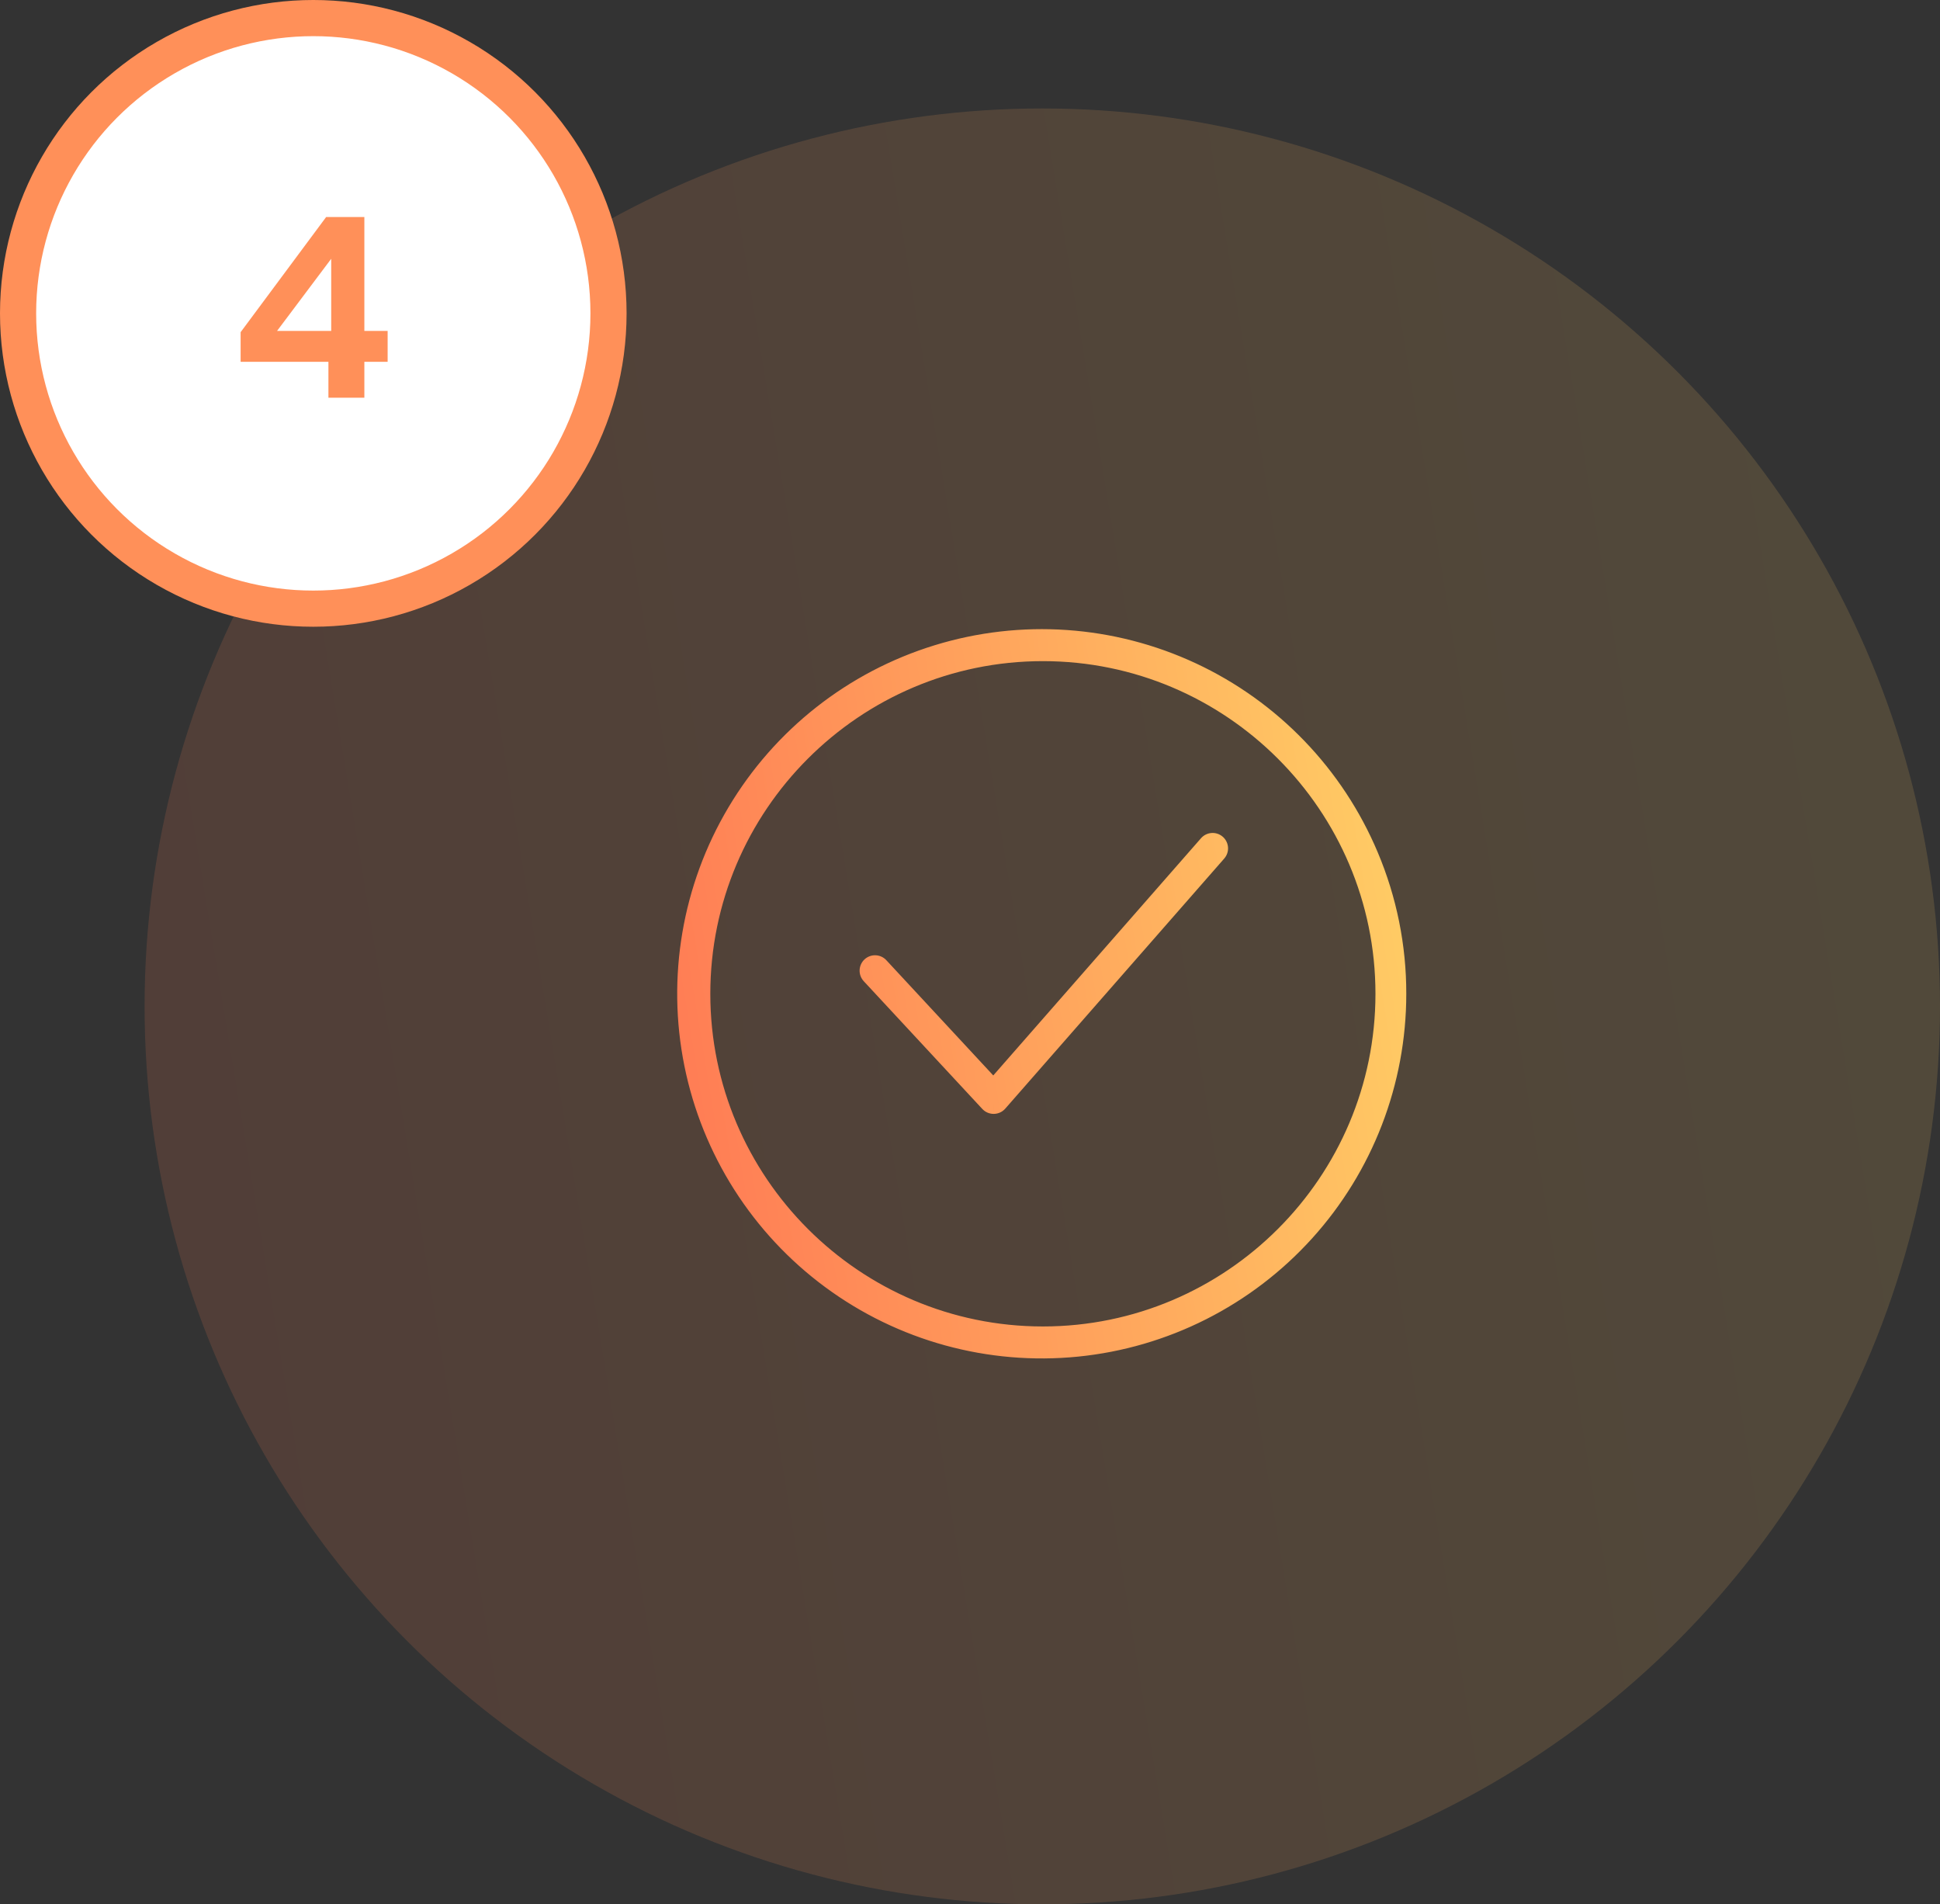
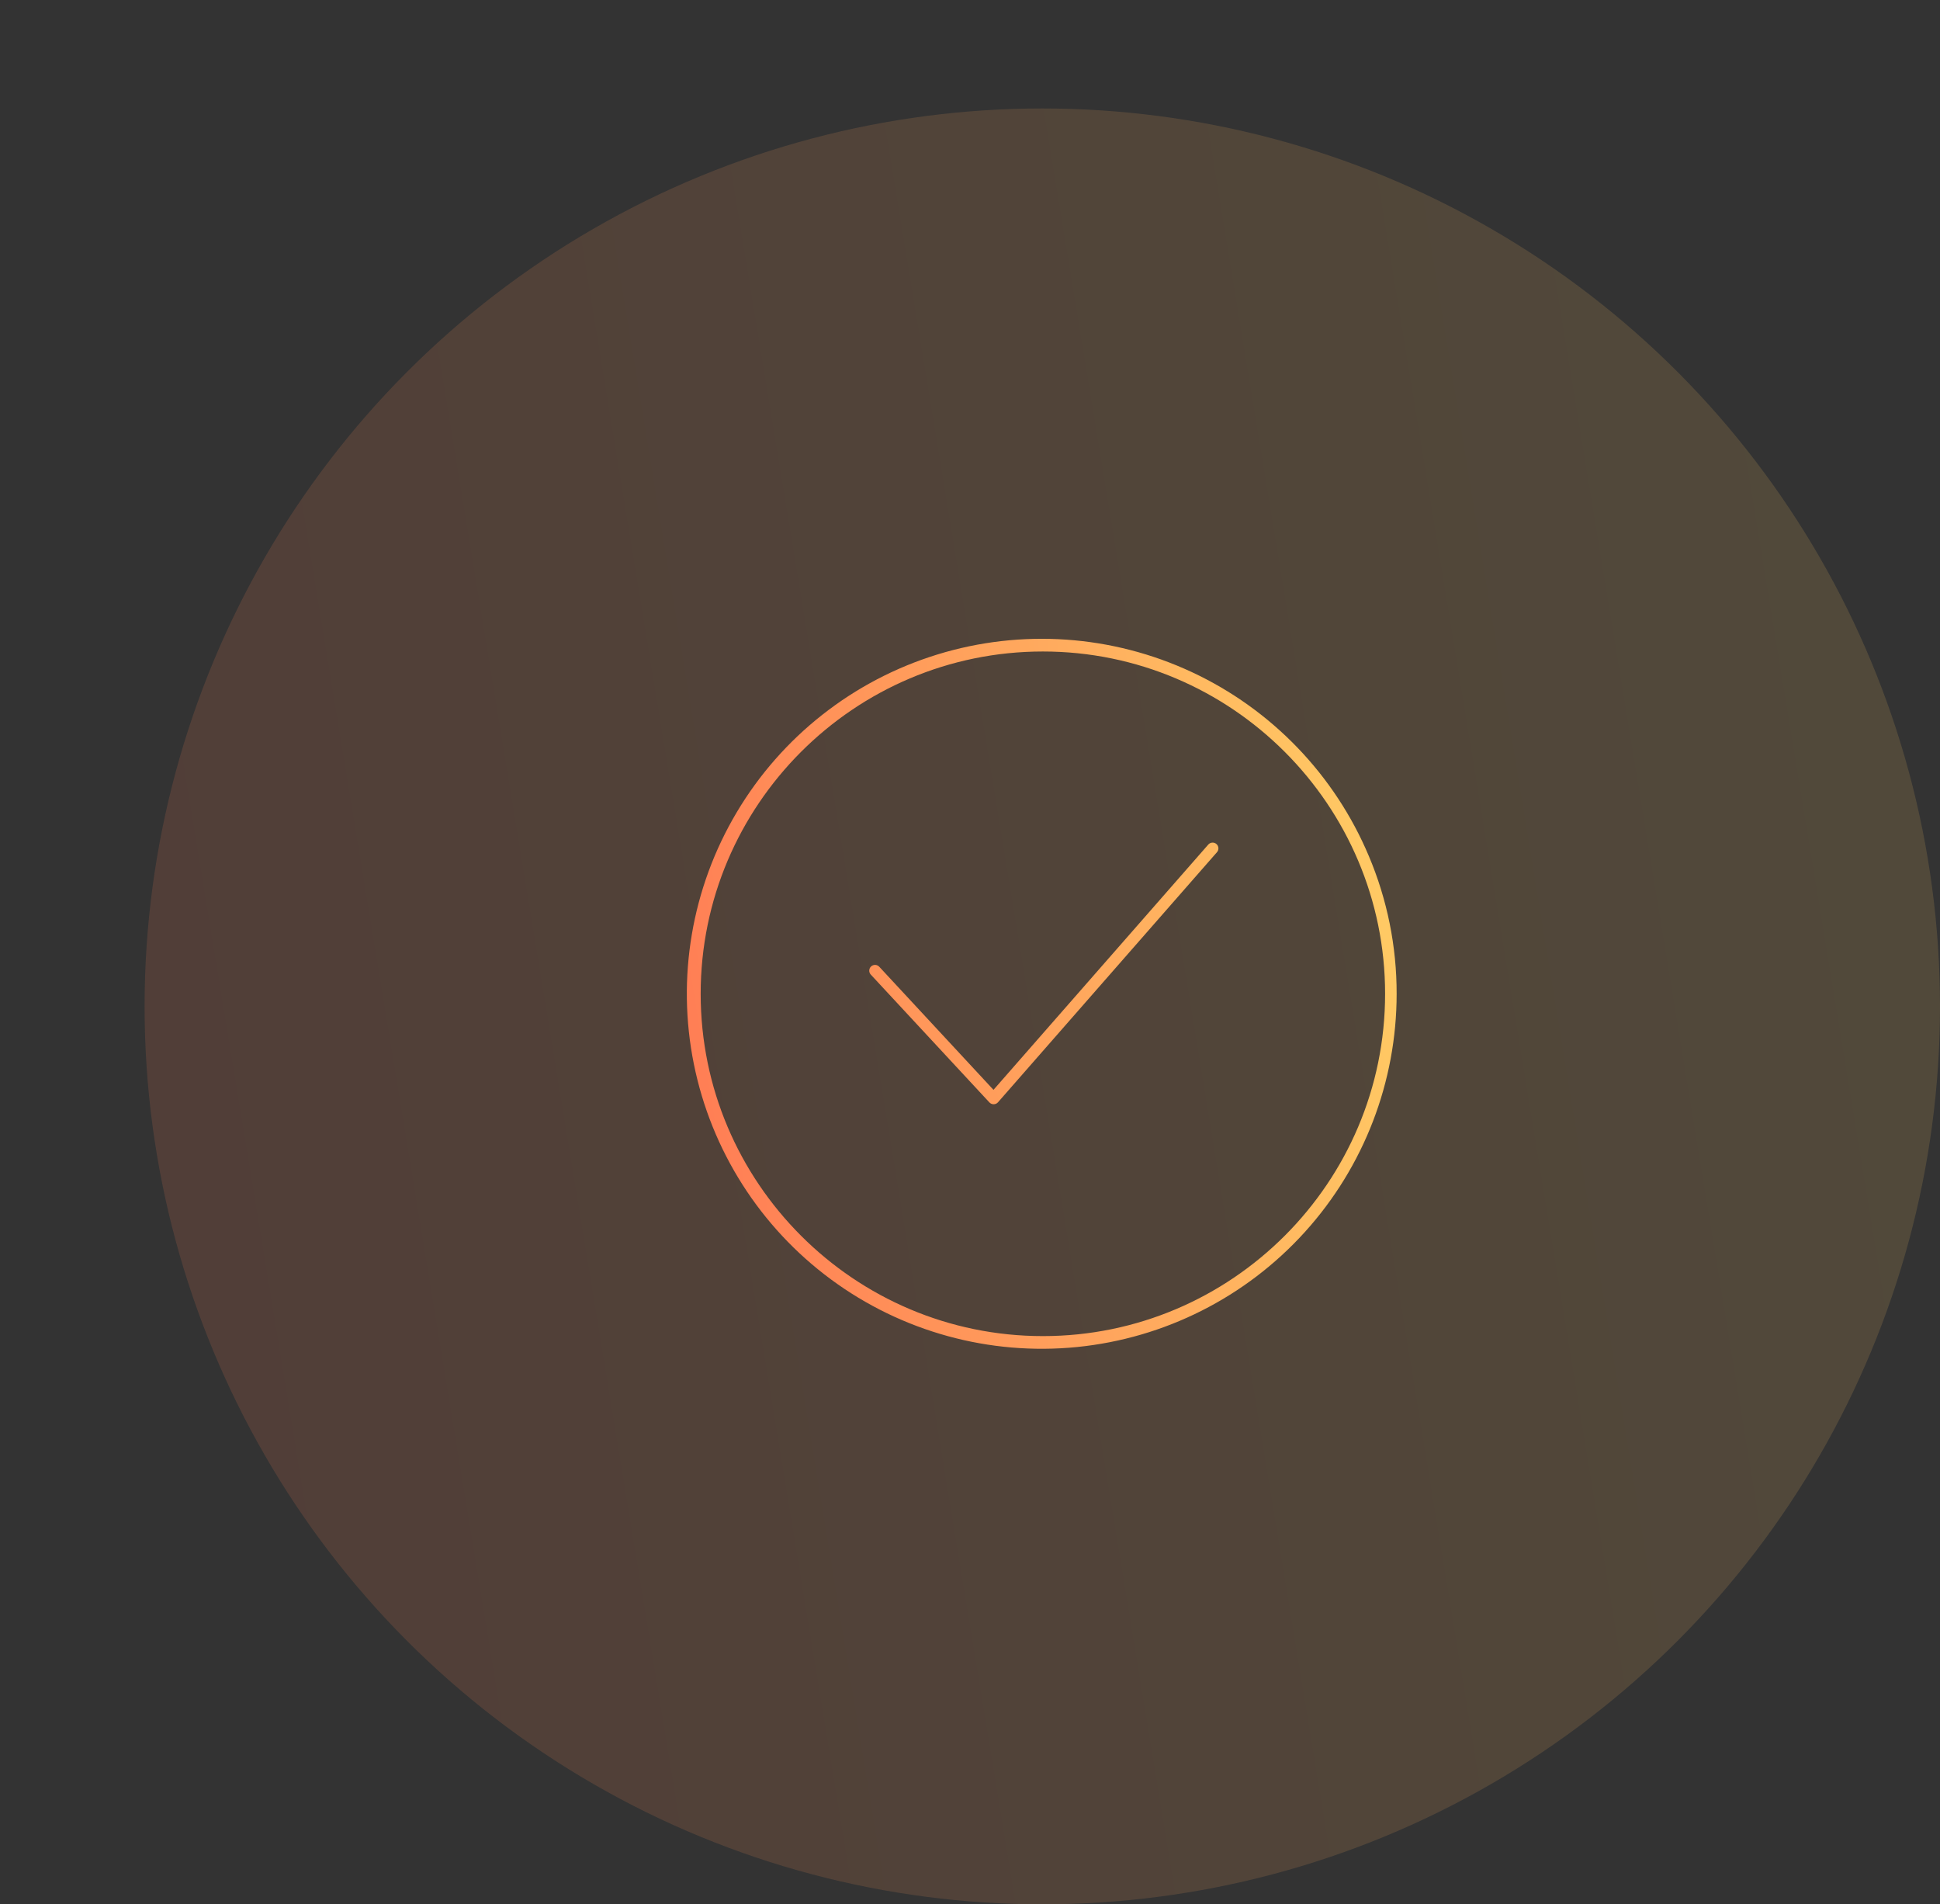
<svg xmlns="http://www.w3.org/2000/svg" width="161" height="158" viewBox="0 0 161 158" fill="none">
  <rect x="0" y="0" width="161" height="158" fill="#333333" stroke="none" />
  <circle opacity="0.15" cx="86.5" cy="83.5" r="74.5" fill="url(#paint0_linear_2376_1916)" />
-   <path fill-rule="evenodd" clip-rule="evenodd" d="M98.913 55.765C105.532 58.855 110.767 64.294 113.6 71.027C115.128 74.643 115.913 78.529 115.907 82.455C115.907 89.759 113.193 96.803 108.291 102.219C103.389 107.634 96.65 111.035 89.382 111.762C82.114 112.488 74.835 110.487 68.959 106.148C63.082 101.81 59.028 95.442 57.583 88.282C56.137 81.122 57.404 73.68 61.137 67.402C64.87 61.123 70.802 56.456 77.783 54.305C84.764 52.155 92.295 52.675 98.913 55.765ZM58.149 82.455C58.149 98.114 70.892 110.855 86.55 110.855C102.209 110.855 114.949 98.114 114.949 82.455C114.949 66.795 102.207 54.054 86.55 54.054C70.892 54.054 58.149 66.795 58.149 82.455ZM100.789 69.934C100.849 69.954 100.904 69.986 100.951 70.028C100.999 70.069 101.038 70.119 101.066 70.176C101.094 70.232 101.11 70.293 101.115 70.356C101.119 70.419 101.111 70.482 101.091 70.542C101.071 70.602 101.039 70.657 100.998 70.704L82.821 91.458C82.777 91.508 82.722 91.548 82.661 91.576C82.6 91.603 82.534 91.618 82.467 91.618H82.46C82.394 91.618 82.329 91.605 82.269 91.578C82.208 91.552 82.154 91.513 82.109 91.465L72.267 80.862C72.18 80.769 72.134 80.646 72.139 80.519C72.144 80.392 72.198 80.272 72.291 80.185C72.385 80.099 72.508 80.053 72.635 80.057C72.762 80.062 72.882 80.117 72.969 80.21L82.449 90.424L100.275 70.072C100.317 70.025 100.367 69.986 100.423 69.958C100.48 69.93 100.541 69.914 100.604 69.91C100.667 69.906 100.73 69.914 100.789 69.934Z" fill="url(#paint1_linear_2376_1916)" />
-   <path d="M113.6 71.027L112.863 71.337L112.864 71.338L113.6 71.027ZM98.913 55.765L98.575 56.49L98.913 55.765ZM115.907 82.455L115.107 82.454V82.455L115.907 82.455ZM108.291 102.219L107.698 101.682L108.291 102.219ZM89.382 111.762L89.302 110.965L89.382 111.762ZM68.959 106.148L68.483 106.792L68.959 106.148ZM57.583 88.282L58.367 88.124L57.583 88.282ZM61.137 67.402L61.824 67.811L61.137 67.402ZM77.783 54.305L78.019 55.07L77.783 54.305ZM100.951 70.028L100.424 70.629L100.426 70.631L100.951 70.028ZM101.066 70.176L100.349 70.532L100.349 70.532L101.066 70.176ZM101.091 70.542L100.333 70.287V70.287L101.091 70.542ZM100.998 70.704L101.6 71.231L101.6 71.23L100.998 70.704ZM82.821 91.458L83.418 91.992L83.423 91.986L82.821 91.458ZM82.661 91.576L82.332 90.847L82.332 90.847L82.661 91.576ZM82.467 91.618V92.418L82.473 92.418L82.467 91.618ZM82.46 91.618V90.818H82.46L82.46 91.618ZM82.269 91.578L82.588 90.845L82.588 90.845L82.269 91.578ZM82.109 91.465L82.695 90.921L82.695 90.921L82.109 91.465ZM72.267 80.862L72.853 80.318L72.853 80.318L72.267 80.862ZM72.139 80.519L72.938 80.548L72.139 80.519ZM72.291 80.185L72.836 80.771L72.836 80.771L72.291 80.185ZM72.635 80.057L72.606 80.857L72.635 80.057ZM72.969 80.21L73.555 79.666L73.555 79.665L72.969 80.21ZM82.449 90.424L81.863 90.968L82.466 91.618L83.051 90.951L82.449 90.424ZM100.275 70.072L100.877 70.6L100.877 70.599L100.275 70.072ZM100.604 69.91L100.551 69.112L100.551 69.112L100.604 69.91ZM114.338 70.716C111.427 63.801 106.05 58.214 99.252 55.04L98.575 56.49C105.014 59.496 110.106 64.787 112.863 71.337L114.338 70.716ZM116.707 82.456C116.713 78.423 115.907 74.43 114.337 70.715L112.864 71.338C114.35 74.855 115.113 78.635 115.107 82.454L116.707 82.456ZM108.884 102.755C113.919 97.193 116.707 89.958 116.707 82.455L115.107 82.455C115.107 89.561 112.467 96.413 107.698 101.682L108.884 102.755ZM89.462 112.558C96.927 111.812 103.849 108.318 108.884 102.755L107.698 101.682C102.929 106.95 96.373 110.259 89.302 110.965L89.462 112.558ZM68.483 106.792C74.519 111.249 81.996 113.303 89.462 112.558L89.302 110.965C82.231 111.672 75.15 109.726 69.434 105.505L68.483 106.792ZM56.798 88.44C58.283 95.795 62.447 102.335 68.483 106.792L69.434 105.505C63.717 101.284 59.773 95.089 58.367 88.124L56.798 88.44ZM60.449 66.993C56.615 73.442 55.314 81.086 56.798 88.44L58.367 88.124C56.961 81.158 58.193 73.919 61.824 67.811L60.449 66.993ZM77.548 53.541C70.377 55.749 64.283 60.544 60.449 66.993L61.824 67.811C65.456 61.702 71.227 57.162 78.019 55.07L77.548 53.541ZM99.252 55.04C92.453 51.866 84.718 51.332 77.548 53.541L78.019 55.07C84.81 52.978 92.136 53.484 98.575 56.49L99.252 55.04ZM86.55 110.055C71.334 110.055 58.949 97.672 58.949 82.455H57.349C57.349 98.556 70.451 111.655 86.55 111.655V110.055ZM114.149 82.455C114.149 97.672 101.767 110.055 86.55 110.055V111.655C102.651 111.655 115.749 98.556 115.749 82.455H114.149ZM86.55 54.854C101.765 54.854 114.149 67.237 114.149 82.455H115.749C115.749 66.353 102.649 53.254 86.55 53.254V54.854ZM58.949 82.455C58.949 67.237 71.334 54.854 86.55 54.854V53.254C70.451 53.254 57.349 66.353 57.349 82.455H58.949ZM101.479 69.426C101.352 69.315 101.205 69.231 101.046 69.177L100.533 70.692C100.493 70.678 100.456 70.657 100.424 70.629L101.479 69.426ZM101.782 69.82C101.707 69.669 101.604 69.535 101.477 69.424L100.426 70.631C100.394 70.603 100.368 70.57 100.349 70.532L101.782 69.82ZM101.913 70.302C101.901 70.134 101.857 69.97 101.782 69.82L100.349 70.532C100.331 70.494 100.32 70.453 100.317 70.411L101.913 70.302ZM101.849 70.797C101.903 70.638 101.924 70.469 101.913 70.302L100.317 70.411C100.314 70.369 100.319 70.327 100.333 70.287L101.849 70.797ZM101.6 71.23C101.711 71.103 101.795 70.956 101.849 70.797L100.333 70.287C100.346 70.247 100.367 70.21 100.395 70.178L101.6 71.23ZM83.423 91.986L101.6 71.231L100.396 70.177L82.219 90.931L83.423 91.986ZM82.99 92.305C83.153 92.231 83.299 92.125 83.417 91.992L82.225 90.925C82.255 90.892 82.291 90.865 82.332 90.847L82.99 92.305ZM82.473 92.418C82.651 92.417 82.828 92.378 82.99 92.305L82.332 90.847C82.373 90.828 82.417 90.818 82.462 90.818L82.473 92.418ZM82.46 92.418H82.467V90.818H82.46V92.418ZM81.949 92.311C82.11 92.382 82.284 92.418 82.46 92.418L82.46 90.818C82.504 90.818 82.548 90.827 82.588 90.845L81.949 92.311ZM81.522 92.009C81.642 92.138 81.787 92.241 81.949 92.311L82.588 90.845C82.629 90.862 82.665 90.888 82.695 90.921L81.522 92.009ZM71.68 81.407L81.522 92.009L82.695 90.921L72.853 80.318L71.68 81.407ZM71.339 80.49C71.327 80.829 71.45 81.159 71.681 81.407L72.853 80.318C72.911 80.38 72.941 80.463 72.938 80.548L71.339 80.49ZM71.747 79.599C71.498 79.83 71.352 80.15 71.339 80.49L72.938 80.548C72.935 80.633 72.898 80.713 72.836 80.771L71.747 79.599ZM72.664 79.258C72.325 79.246 71.995 79.368 71.747 79.599L72.836 80.771C72.774 80.829 72.691 80.86 72.606 80.857L72.664 79.258ZM73.555 79.665C73.324 79.417 73.003 79.27 72.664 79.258L72.606 80.857C72.521 80.854 72.441 80.817 72.383 80.755L73.555 79.665ZM83.035 89.879L73.555 79.666L72.382 80.754L81.863 90.968L83.035 89.879ZM99.673 69.545L81.847 89.896L83.051 90.951L100.877 70.6L99.673 69.545ZM100.069 69.241C99.918 69.316 99.784 69.419 99.673 69.546L100.877 70.599C100.849 70.631 100.816 70.657 100.778 70.676L100.069 69.241ZM100.551 69.112C100.383 69.123 100.22 69.167 100.069 69.241L100.778 70.676C100.74 70.694 100.699 70.705 100.657 70.708L100.551 69.112ZM101.046 69.177C100.887 69.123 100.719 69.101 100.551 69.112L100.657 70.708C100.615 70.711 100.572 70.705 100.533 70.692L101.046 69.177Z" fill="url(#paint2_linear_2376_1916)" />
-   <circle cx="26" cy="26" r="24.5" fill="white" stroke="#FF9059" stroke-width="3" />
-   <path d="M19.969 30.018V27.561L27.067 18.006H30.238V27.456H32.17V30.018H30.238V33H27.256V30.018H19.969ZM27.487 21.471L22.993 27.456H27.487V21.471Z" fill="#FF9059" />
+   <path fill-rule="evenodd" clip-rule="evenodd" d="M98.913 55.765C105.532 58.855 110.767 64.294 113.6 71.027C115.128 74.643 115.913 78.529 115.907 82.455C115.907 89.759 113.193 96.803 108.291 102.219C103.389 107.634 96.65 111.035 89.382 111.762C82.114 112.488 74.835 110.487 68.959 106.148C63.082 101.81 59.028 95.442 57.583 88.282C56.137 81.122 57.404 73.68 61.137 67.402C64.87 61.123 70.802 56.456 77.783 54.305C84.764 52.155 92.295 52.675 98.913 55.765M58.149 82.455C58.149 98.114 70.892 110.855 86.55 110.855C102.209 110.855 114.949 98.114 114.949 82.455C114.949 66.795 102.207 54.054 86.55 54.054C70.892 54.054 58.149 66.795 58.149 82.455ZM100.789 69.934C100.849 69.954 100.904 69.986 100.951 70.028C100.999 70.069 101.038 70.119 101.066 70.176C101.094 70.232 101.11 70.293 101.115 70.356C101.119 70.419 101.111 70.482 101.091 70.542C101.071 70.602 101.039 70.657 100.998 70.704L82.821 91.458C82.777 91.508 82.722 91.548 82.661 91.576C82.6 91.603 82.534 91.618 82.467 91.618H82.46C82.394 91.618 82.329 91.605 82.269 91.578C82.208 91.552 82.154 91.513 82.109 91.465L72.267 80.862C72.18 80.769 72.134 80.646 72.139 80.519C72.144 80.392 72.198 80.272 72.291 80.185C72.385 80.099 72.508 80.053 72.635 80.057C72.762 80.062 72.882 80.117 72.969 80.21L82.449 90.424L100.275 70.072C100.317 70.025 100.367 69.986 100.423 69.958C100.48 69.93 100.541 69.914 100.604 69.91C100.667 69.906 100.73 69.914 100.789 69.934Z" fill="url(#paint1_linear_2376_1916)" />
  <defs>
    <linearGradient id="paint0_linear_2376_1916" x1="161" y1="9.753" x2="-7.124" y2="37.351" gradientUnits="userSpaceOnUse">
      <stop stop-color="#FFCF65" />
      <stop offset="1" stop-color="#FF7954" />
    </linearGradient>
    <linearGradient id="paint1_linear_2376_1916" x1="115.907" y1="53.298" x2="49.439" y2="64.209" gradientUnits="userSpaceOnUse">
      <stop stop-color="#FFCF65" />
      <stop offset="1" stop-color="#FF7954" />
    </linearGradient>
    <linearGradient id="paint2_linear_2376_1916" x1="115.907" y1="53.298" x2="49.439" y2="64.209" gradientUnits="userSpaceOnUse">
      <stop stop-color="#FFCF65" />
      <stop offset="1" stop-color="#FF7954" />
    </linearGradient>
  </defs>
</svg>